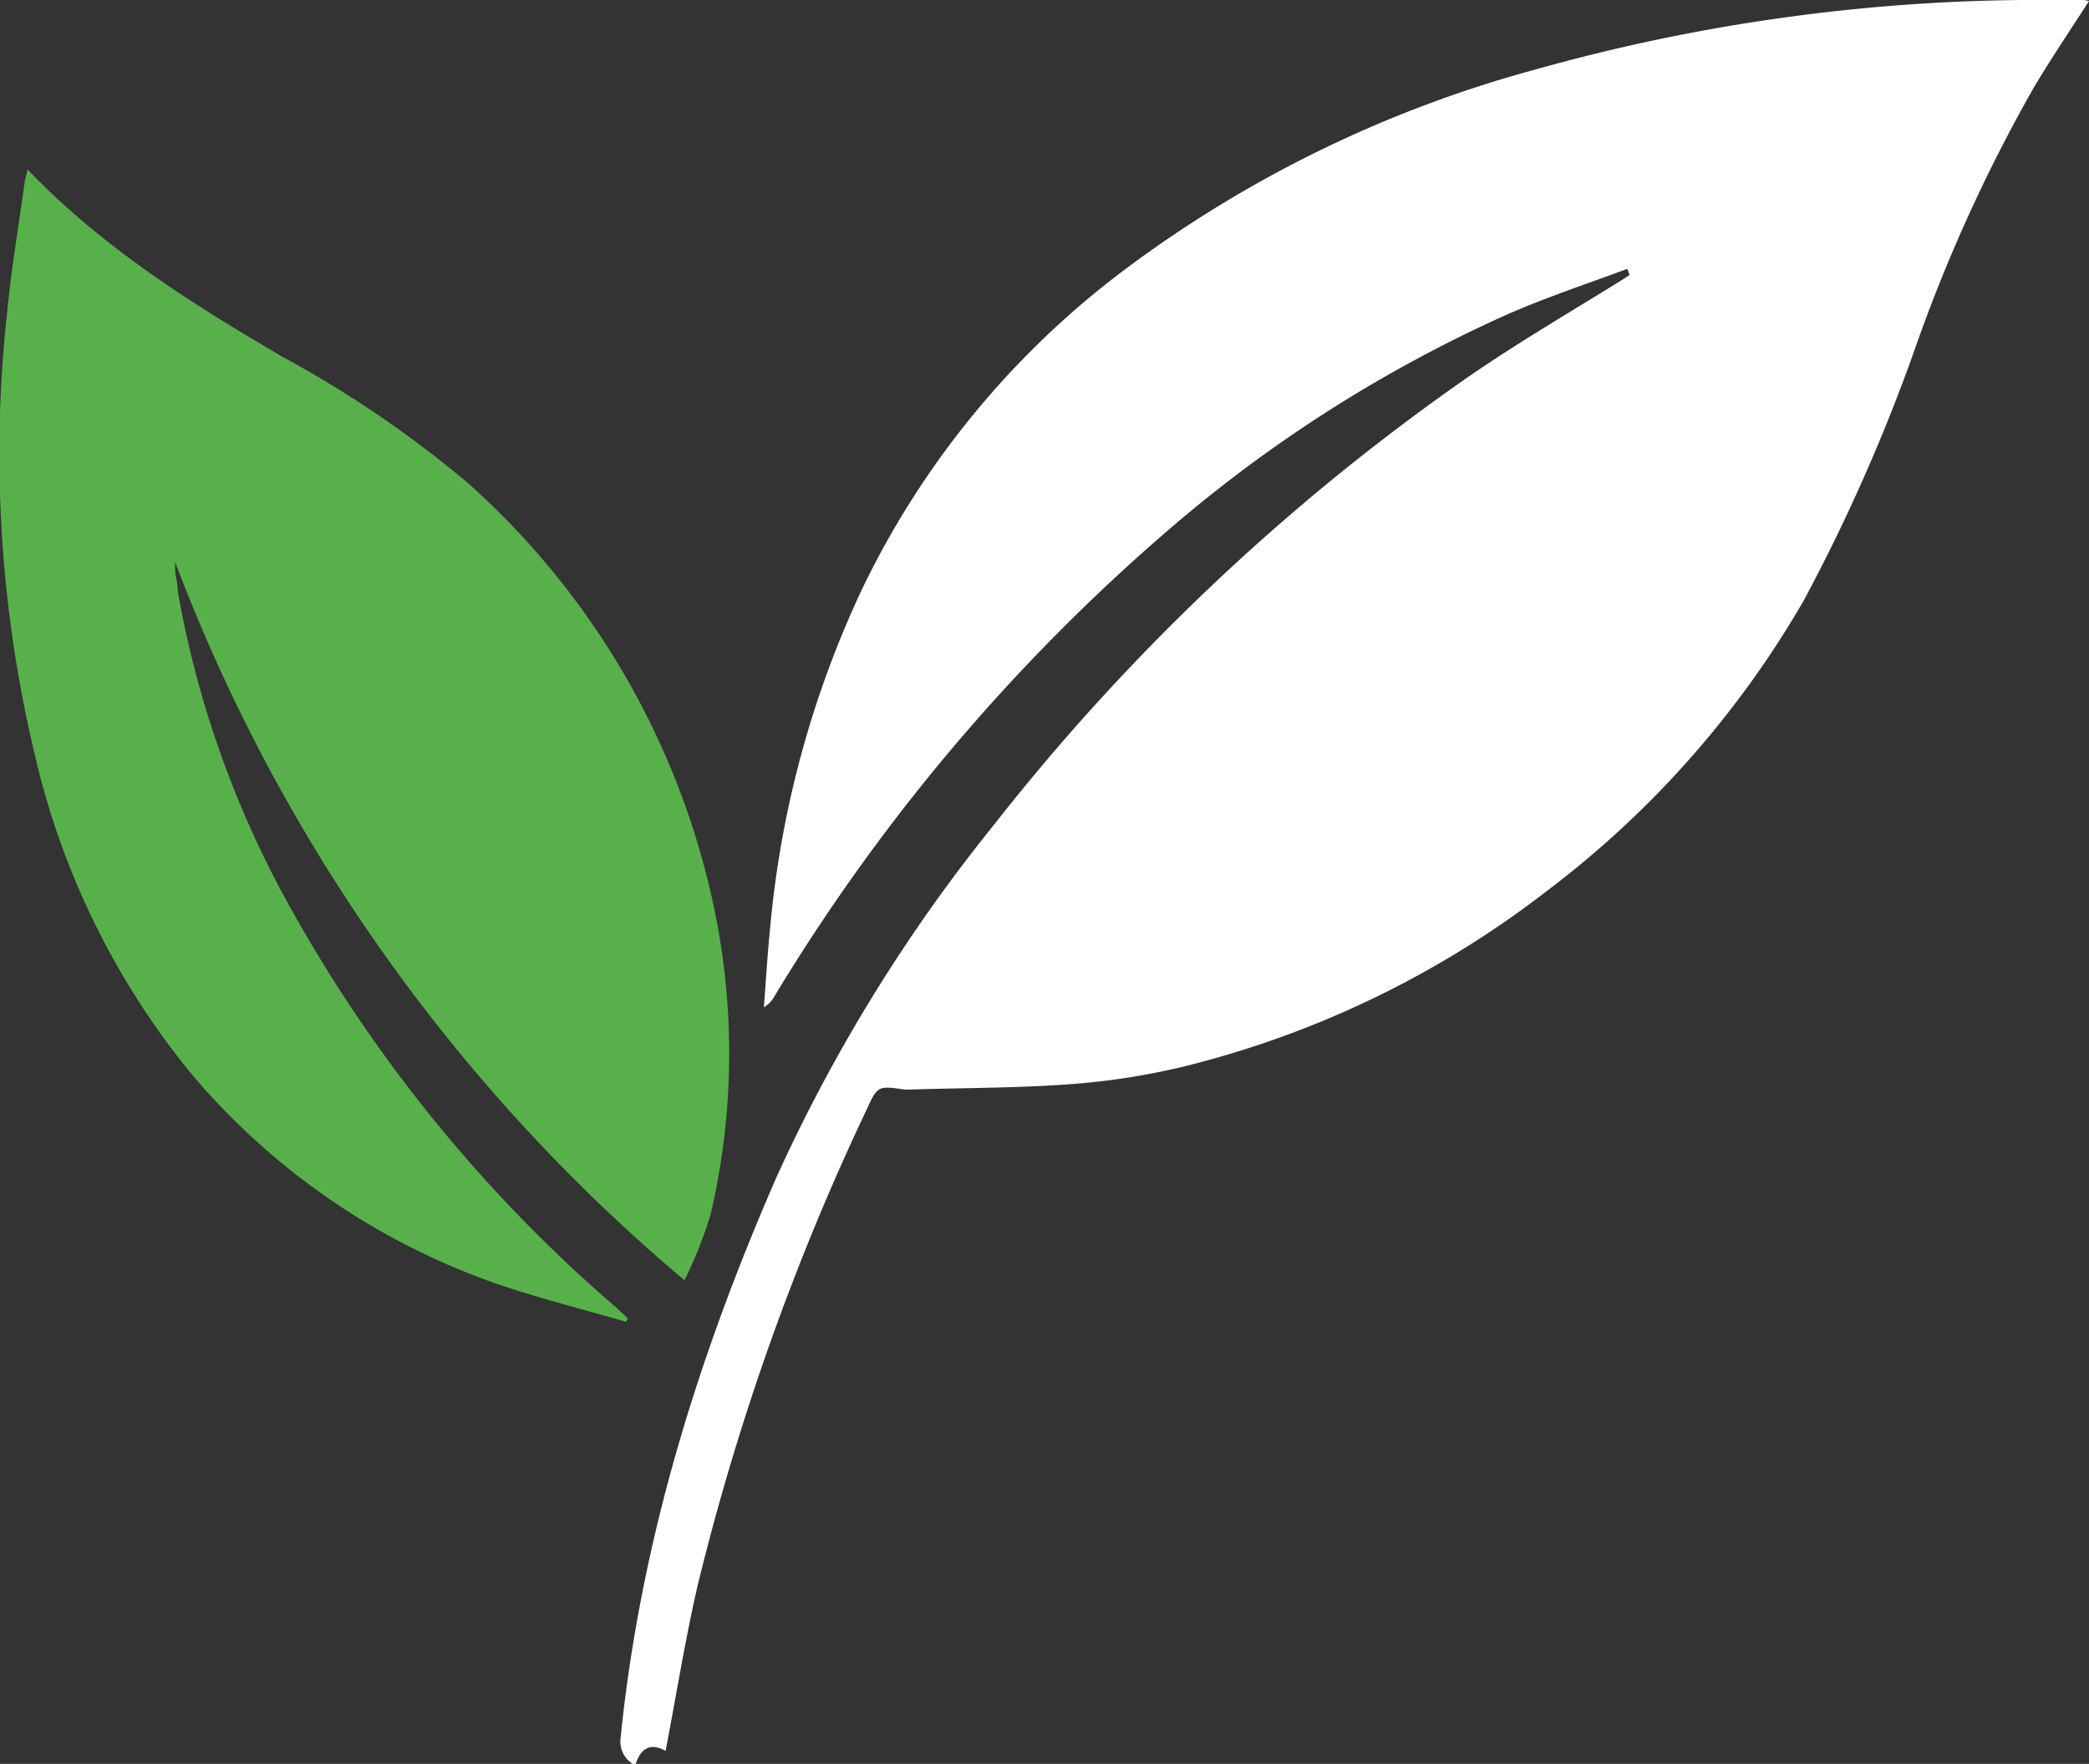
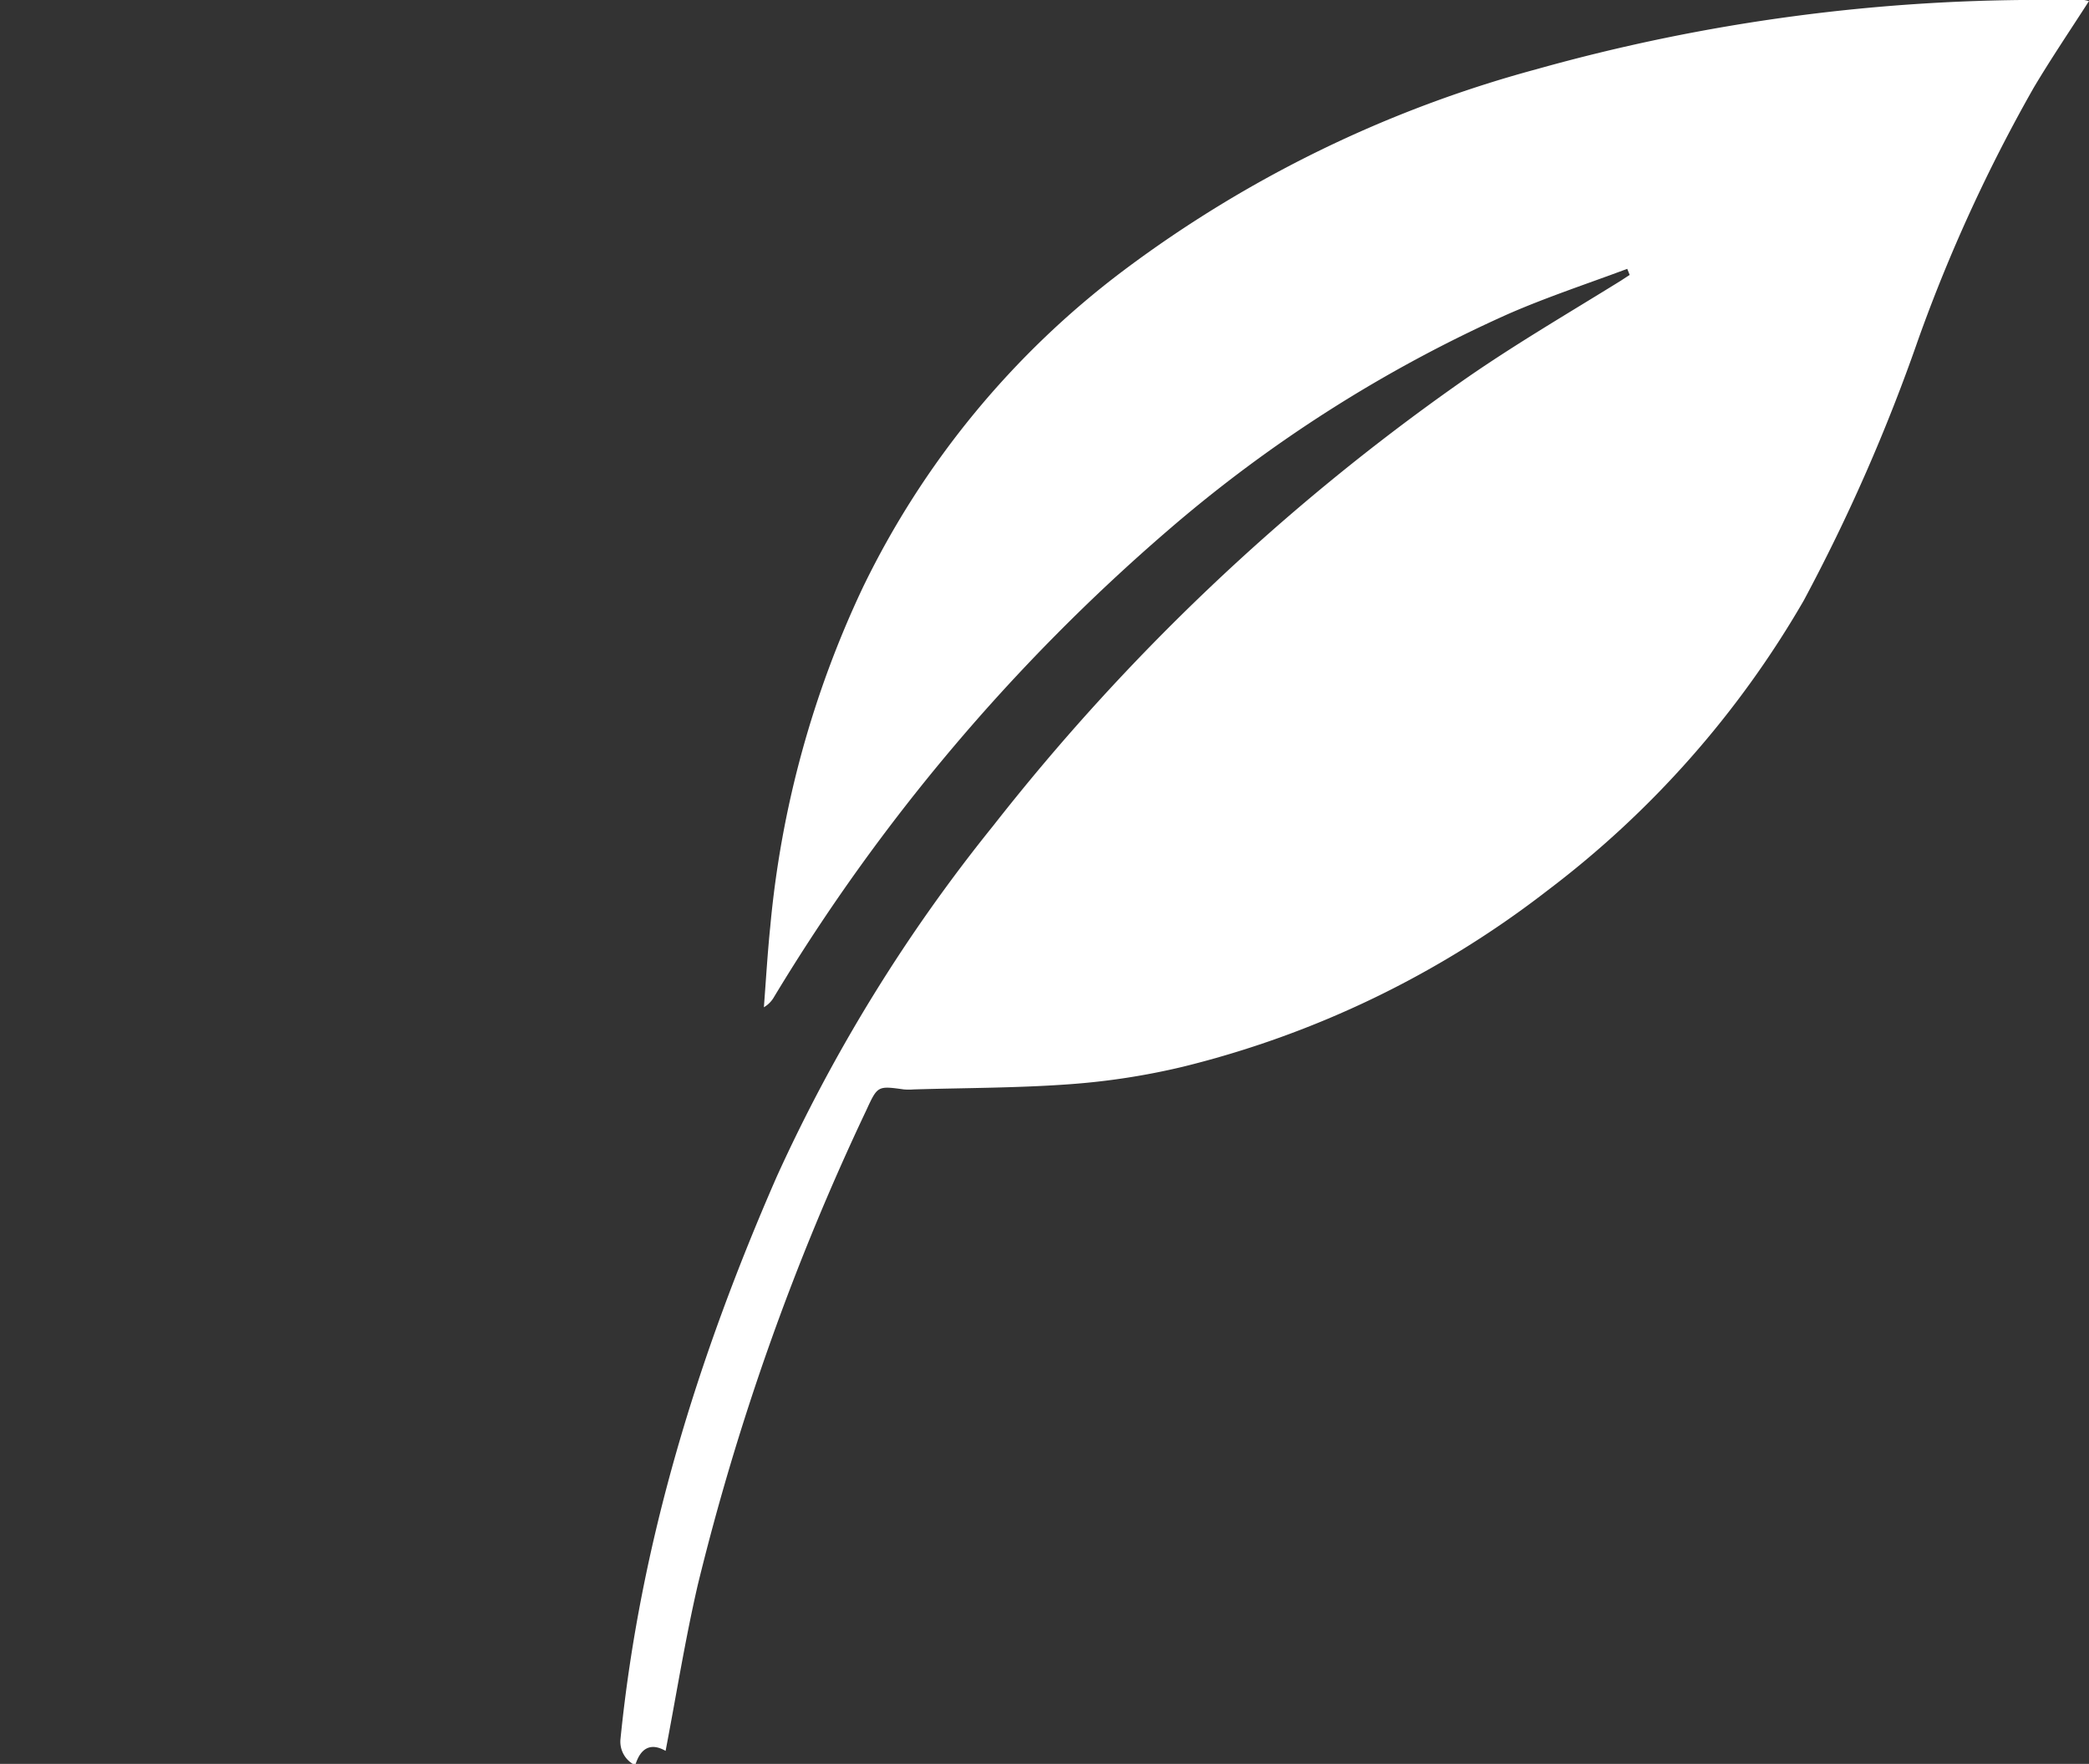
<svg xmlns="http://www.w3.org/2000/svg" viewBox="0 0 120.52 101.76">
  <rect x="0" y="0" width="120.52" height="101.76" fill="#333333" stroke="none" />
  <defs>
    <style>.cls-1{fill:#fff;}.cls-2{fill:#58b04b;}</style>
  </defs>
  <g id="Laag_2" data-name="Laag 2">
    <g id="Laag_1-2" data-name="Laag 1">
      <path class="cls-1" d="M93.88,15.51c-2.3.86-4.64,1.63-6.88,2.61A79.93,79.93,0,0,0,67.39,30.59,111.56,111.56,0,0,0,44.66,57.51a1.6,1.6,0,0,1-.59.6c.12-1.55.21-3.12.37-4.67A58.11,58.11,0,0,1,49.8,33.85a50.3,50.3,0,0,1,15-18.23A70.07,70.07,0,0,1,88.62,4a107.42,107.42,0,0,1,30.1-4c.51,0,1,0,1.53,0l.27.06c-1.08,1.68-2.19,3.32-3.19,5a92,92,0,0,0-6.66,14.52,104.63,104.63,0,0,1-6.61,15.07A56.25,56.25,0,0,1,89.27,51.38,56.23,56.23,0,0,1,68.21,61.55a40.62,40.62,0,0,1-6.5,1c-3,.22-6,.21-9,.3a3.43,3.43,0,0,1-.56,0c-1.52-.21-1.52-.21-2.17,1.2a143.33,143.33,0,0,0-9.72,27.37c-.73,3.16-1.24,6.36-1.86,9.59-.82-.47-1.44-.21-1.75.83a1.51,1.51,0,0,1-.85-1.54c1.14-11.32,4.46-22,9-32.39a94.34,94.34,0,0,1,12.5-20.27,126.84,126.84,0,0,1,26.84-25.5c3-2.12,6.23-4,9.36-5.94l.52-.34Z" />
-       <path class="cls-2" d="M1.59,9.78c4.35,4.53,9.48,7.74,14.72,10.81a63.89,63.89,0,0,1,10.62,7.22,45.33,45.33,0,0,1,14.21,24.3A40.83,40.83,0,0,1,41,70.05a25,25,0,0,1-1.51,3.81A100.86,100.86,0,0,1,10.1,32.42c0,.32,0,.63.07.94s.07.64.13,1a58.07,58.07,0,0,0,6.45,18A84.79,84.79,0,0,0,35.58,75.46l.63.59-.08.21c-2.3-.67-4.63-1.26-6.89-2A40.46,40.46,0,0,1,11.08,62a45,45,0,0,1-9-18.15A74.81,74.81,0,0,1,.43,17.85c.24-2.48.67-4.94,1-7.41C1.47,10.26,1.53,10.08,1.59,9.78Z" />
    </g>
  </g>
</svg>